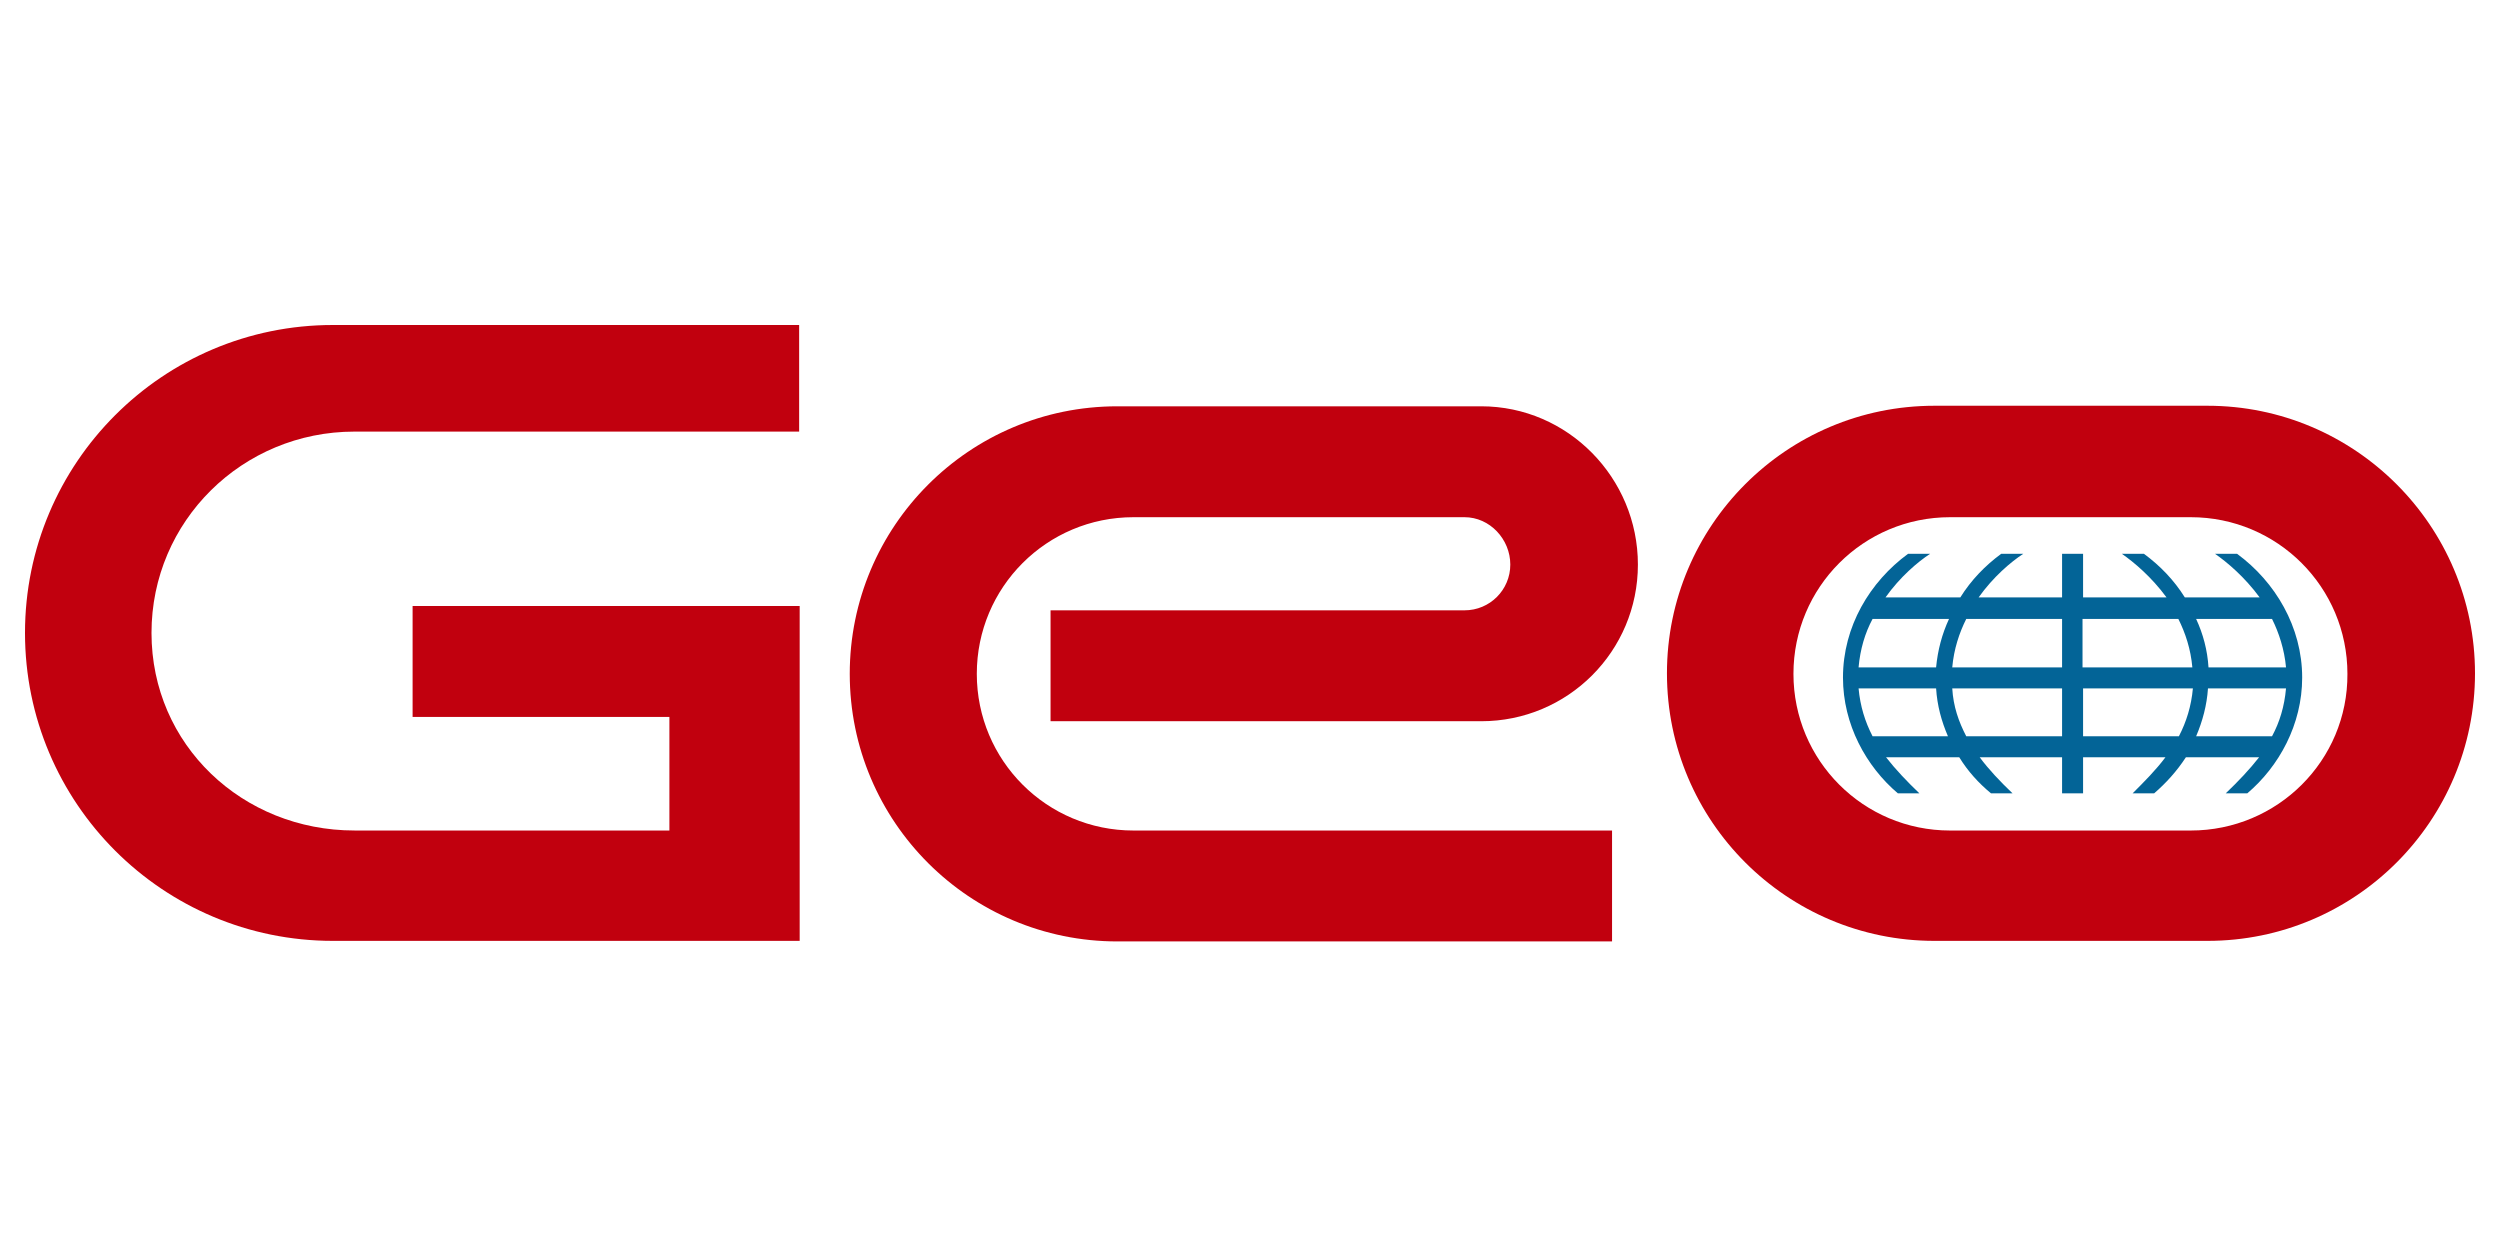
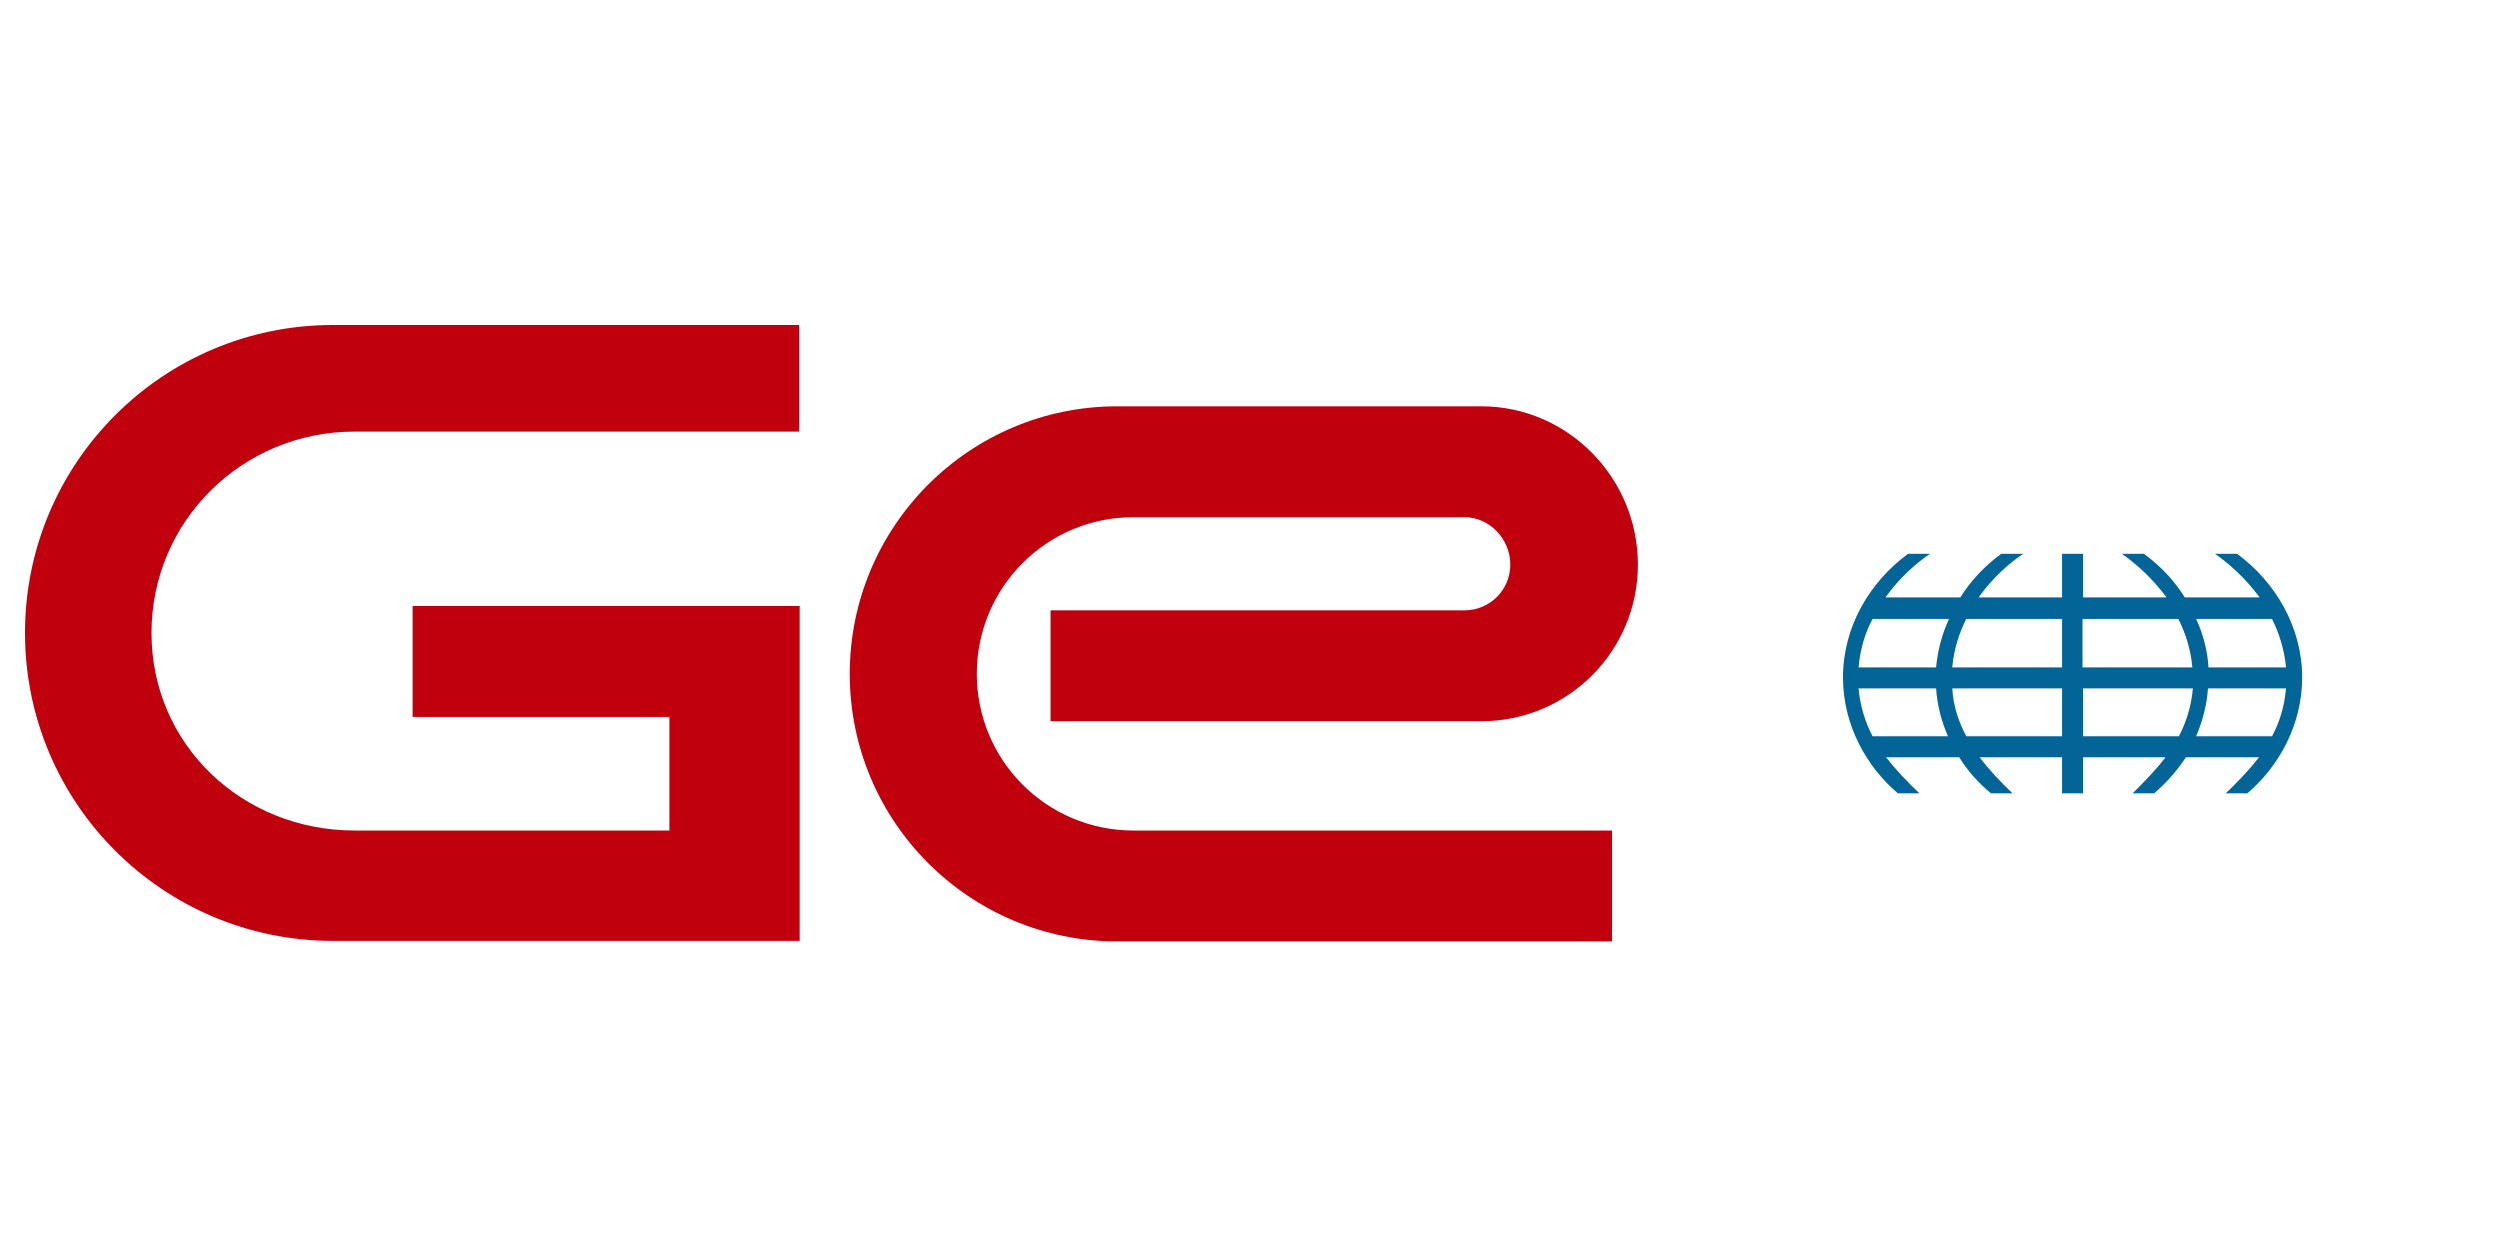
<svg xmlns="http://www.w3.org/2000/svg" width="100" height="50" viewBox="0 0 100 50" fill="none">
-   <path d="M88.298 16.23H77.38C71.458 16.23 66.678 21.032 66.678 26.933C66.678 32.855 71.48 37.635 77.38 37.635H88.298C94.219 37.635 99 32.833 99 26.933C99 21.032 94.198 16.23 88.298 16.23ZM87.63 33.221H78.004C74.538 33.221 71.738 30.421 71.738 26.954C71.738 23.487 74.538 20.688 78.004 20.688H87.63C91.097 20.688 93.897 23.487 93.897 26.954C93.918 30.421 91.097 33.221 87.63 33.221Z" fill="#C1000E" />
  <path d="M59.249 28.849C62.716 28.849 65.516 26.05 65.516 22.583C65.516 19.116 62.716 16.252 59.249 16.252H44.693C38.771 16.252 33.99 21.054 33.99 26.954C33.99 32.876 38.792 37.657 44.693 37.657H64.482V33.221H45.339C41.872 33.221 39.072 30.421 39.072 26.954C39.072 23.487 41.872 20.688 45.339 20.688H58.582C59.594 20.688 60.412 21.571 60.412 22.583C60.412 23.595 59.594 24.413 58.582 24.413H42.022V28.849H59.249Z" fill="#C1000E" />
  <path d="M14.179 33.22C9.7 33.22 6.06 29.796 6.06 25.317C6.06 20.838 9.7 17.264 14.179 17.264H31.966V13H13.317C6.513 13 1 18.513 1 25.317C1 32.122 6.513 37.635 13.317 37.635H31.987V24.241H16.504V28.677H26.776V33.22H14.179Z" fill="#C1000E" />
  <path d="M89.481 22.151H88.599C89.094 22.496 89.783 23.077 90.386 23.896H87.393C86.962 23.206 86.402 22.625 85.756 22.151H84.873C85.368 22.496 86.058 23.077 86.661 23.896H83.323V22.151H82.483V23.896H79.145C79.727 23.077 80.437 22.474 80.933 22.151H80.05C79.404 22.625 78.844 23.206 78.413 23.896H75.42C76.001 23.077 76.712 22.474 77.207 22.151H76.324C74.795 23.271 73.719 25.058 73.719 27.104C73.719 28.978 74.645 30.657 75.915 31.734H76.776C76.281 31.26 75.829 30.786 75.442 30.291H78.37C78.715 30.851 79.145 31.325 79.641 31.734H80.502C80.007 31.26 79.554 30.786 79.188 30.291H82.483V31.734H83.323V30.291H86.618C86.23 30.808 85.778 31.26 85.304 31.734H86.165C86.639 31.325 87.07 30.851 87.436 30.291H90.364C89.977 30.786 89.525 31.26 89.029 31.734H89.891C91.161 30.657 92.087 28.978 92.087 27.104C92.087 25.08 91.01 23.271 89.481 22.151ZM74.903 29.451C74.602 28.87 74.408 28.245 74.343 27.535H77.444C77.487 28.224 77.659 28.848 77.918 29.451H74.903ZM77.444 26.695H74.343C74.408 25.963 74.602 25.317 74.903 24.757H77.961C77.681 25.36 77.509 26.006 77.444 26.695ZM82.483 29.451H78.65C78.349 28.87 78.133 28.267 78.09 27.535H82.483V29.451ZM82.483 26.695H78.09C78.155 25.963 78.37 25.317 78.65 24.757H82.483V26.695ZM83.301 24.757H87.134C87.414 25.317 87.63 25.963 87.694 26.695H83.301V24.757ZM87.156 29.451H83.323V27.535H87.716C87.651 28.245 87.457 28.87 87.156 29.451ZM90.881 24.757C91.161 25.317 91.376 25.984 91.441 26.695H88.34C88.297 26.006 88.125 25.36 87.845 24.757H90.881ZM87.845 29.451C88.103 28.848 88.276 28.202 88.319 27.535H91.441C91.376 28.267 91.183 28.891 90.881 29.451H87.845Z" fill="#036497" />
</svg>